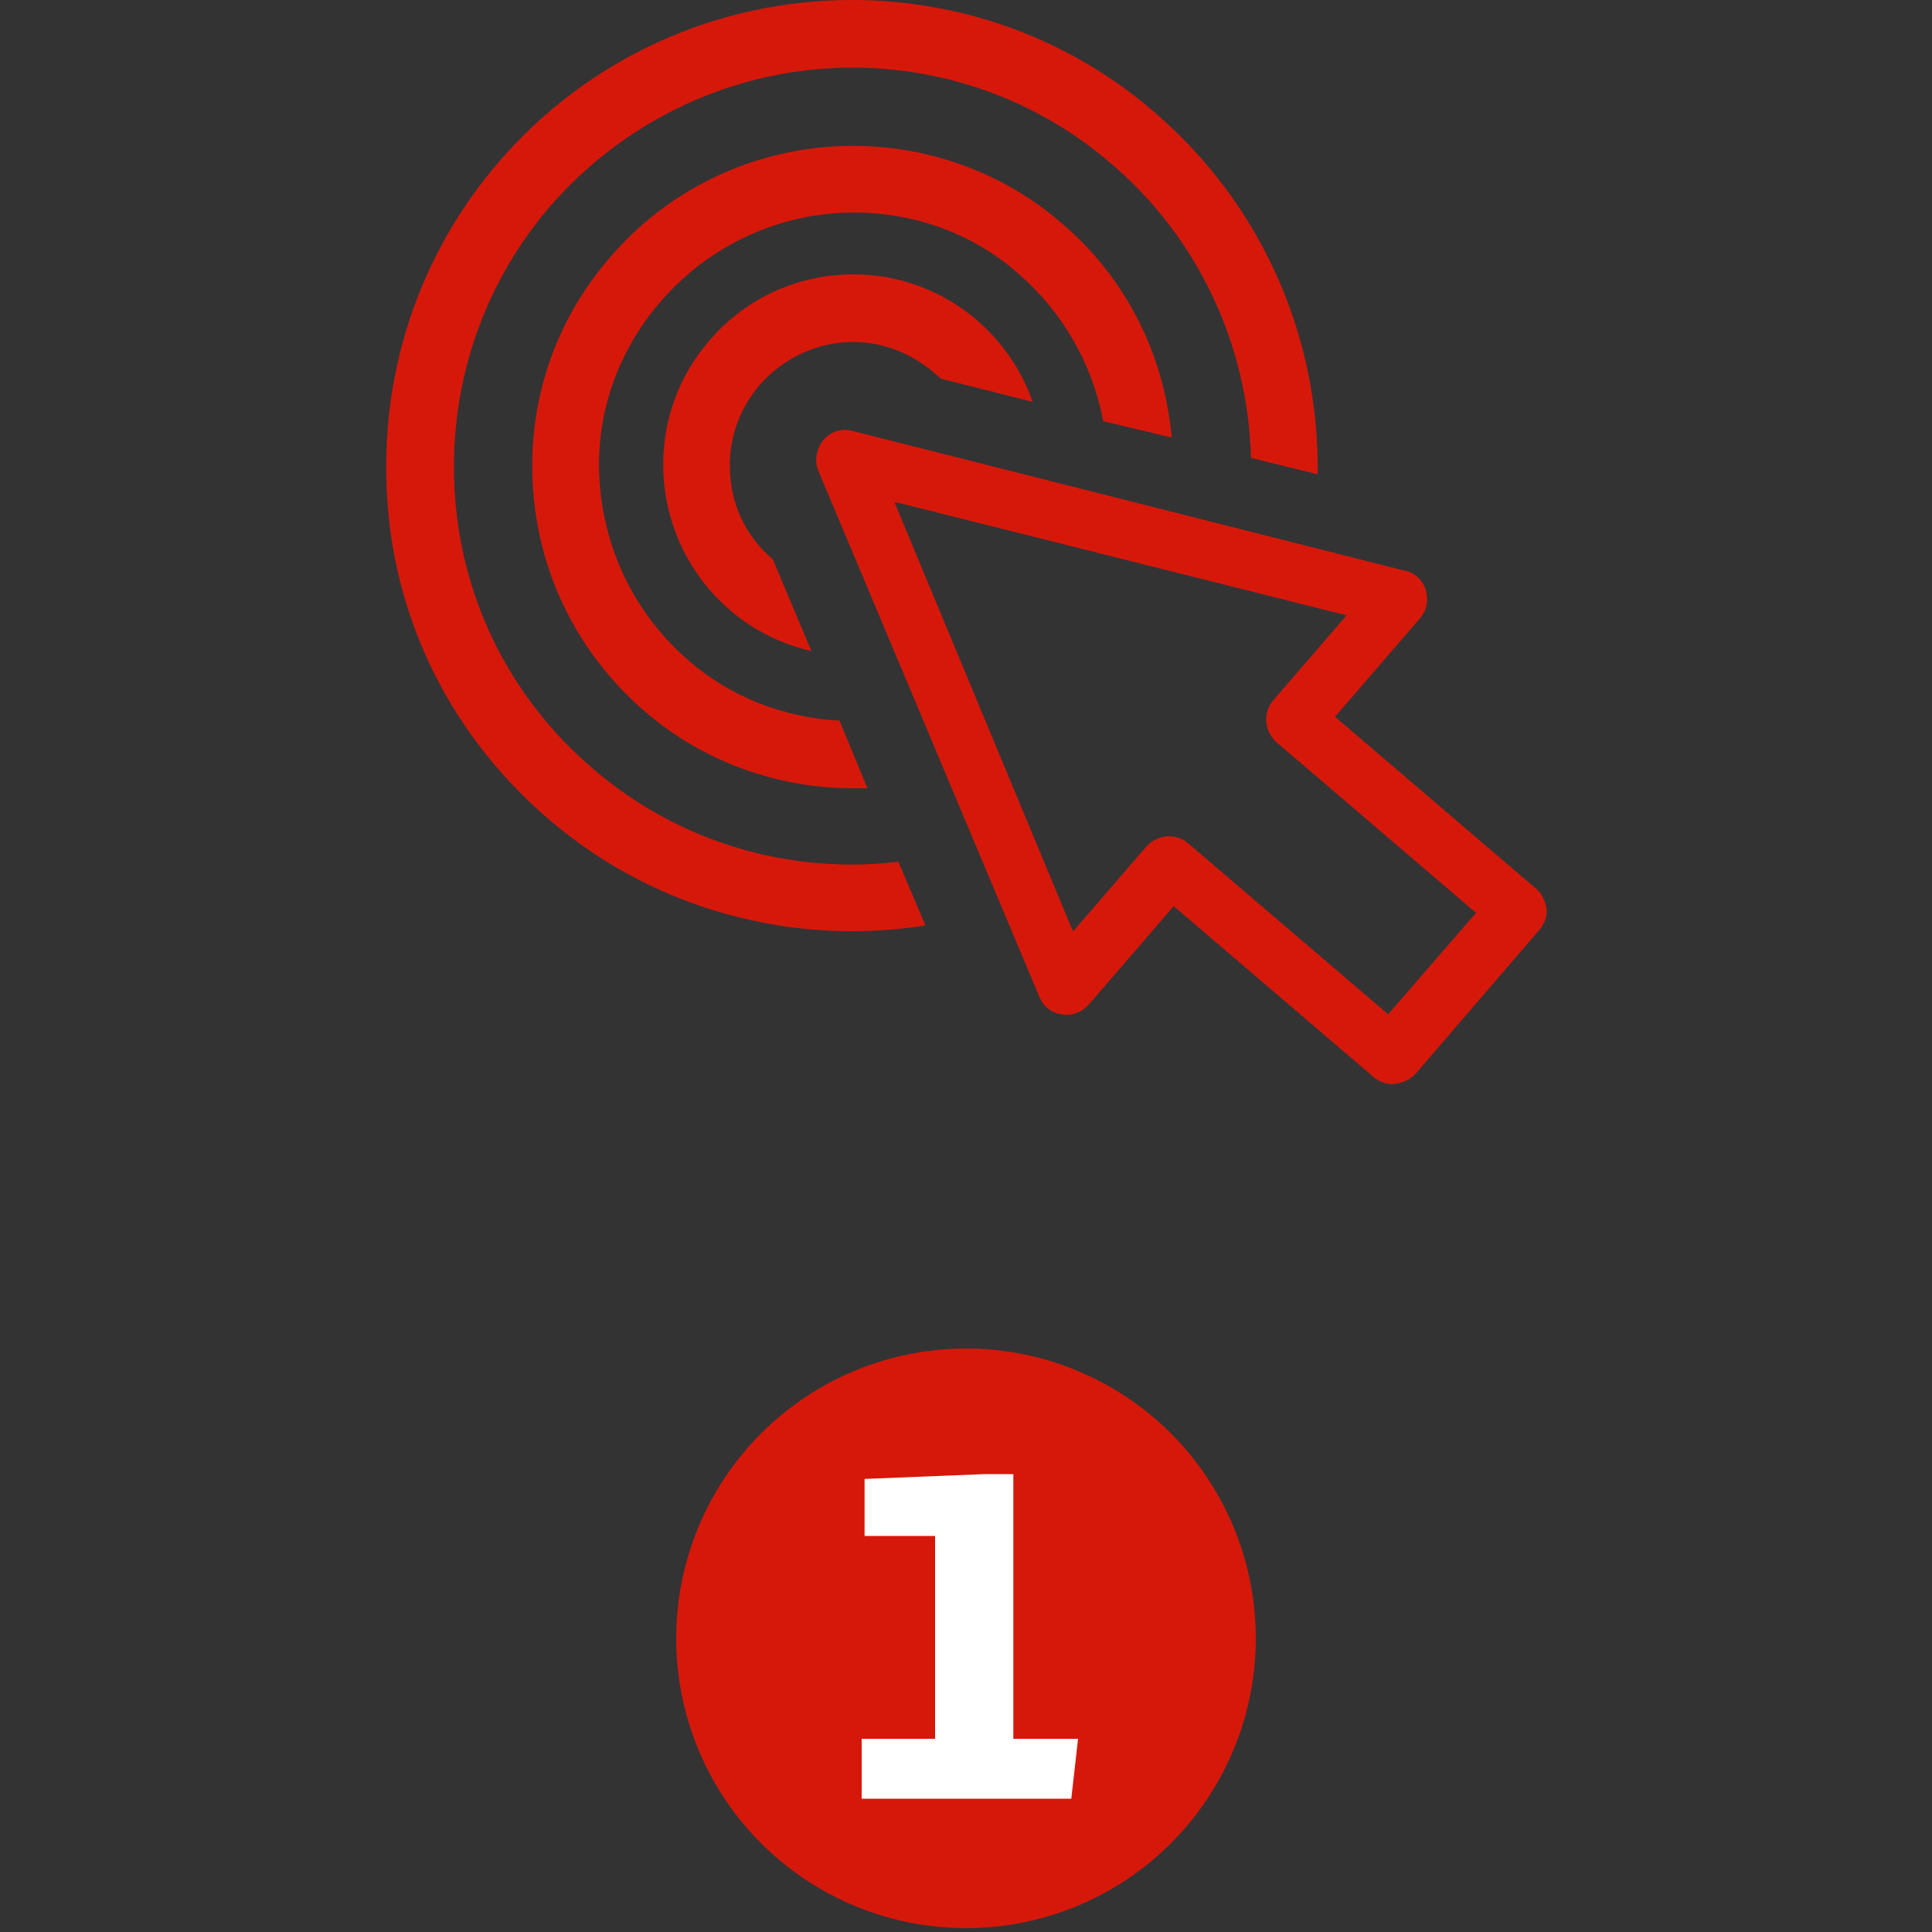
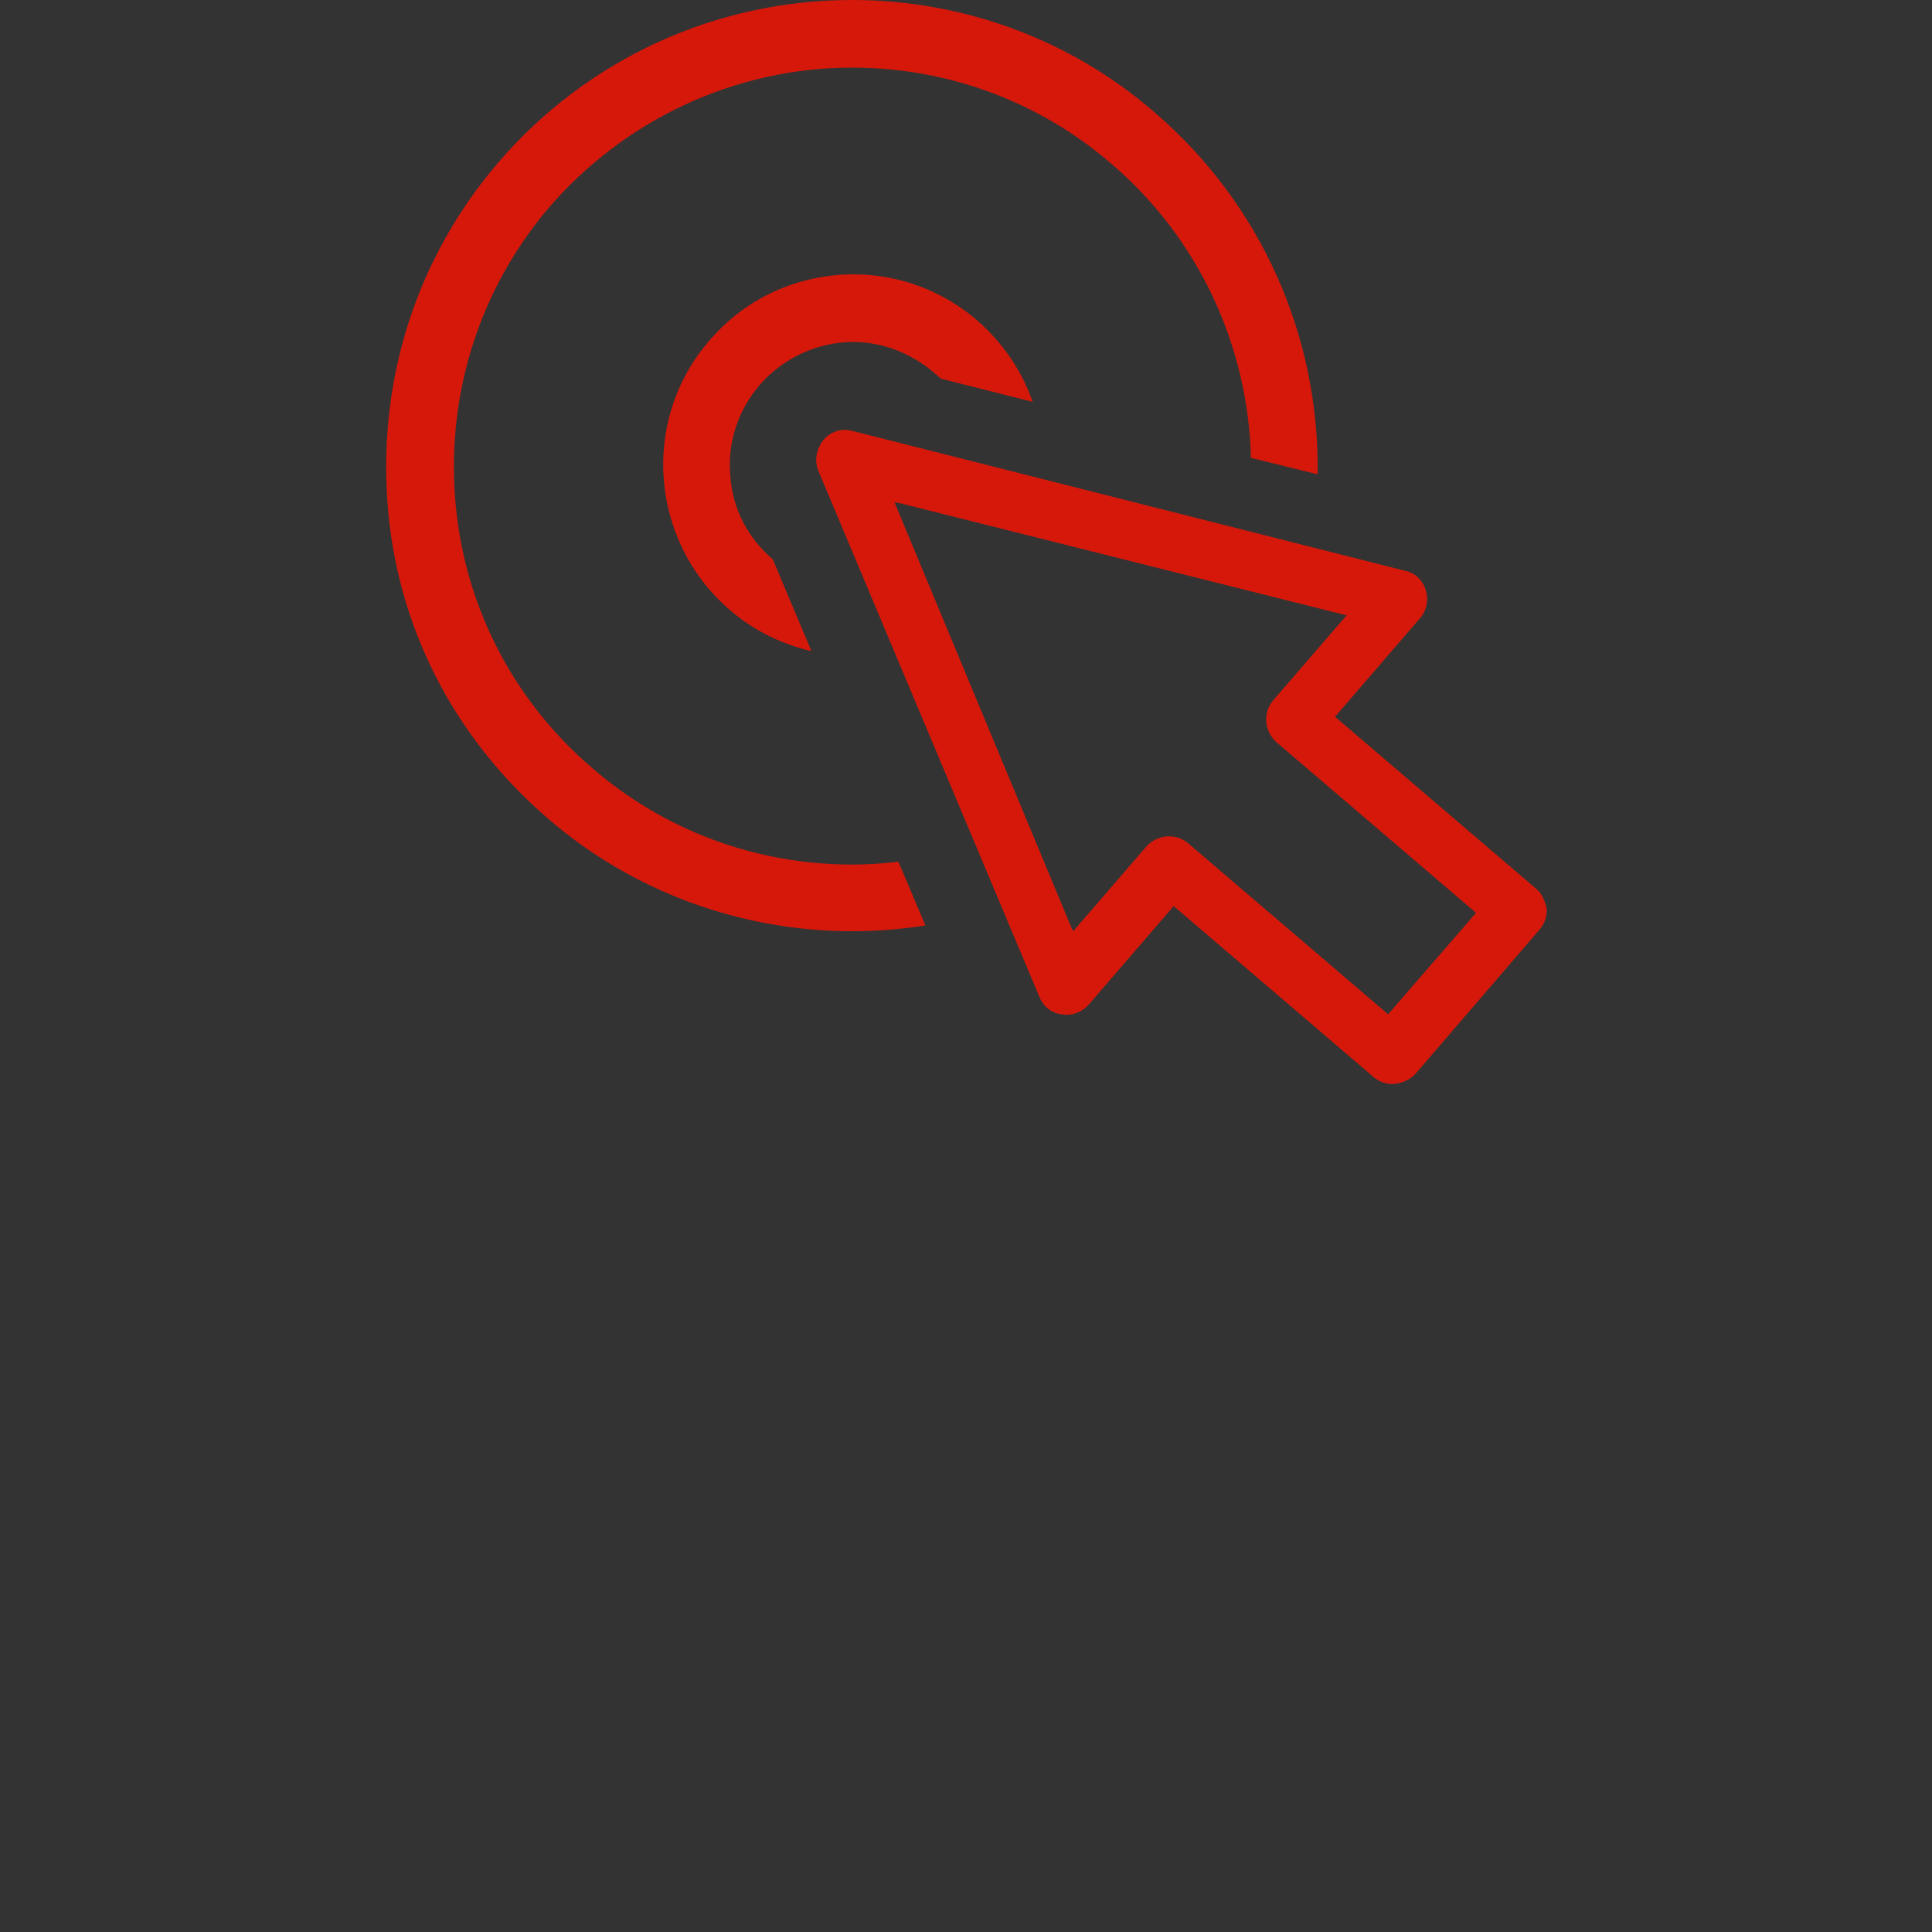
<svg xmlns="http://www.w3.org/2000/svg" version="1.1" id="Camada_1" x="0px" y="0px" viewBox="0 0 200 200" style="enable-background:new 0 0 200 200;" xml:space="preserve">
  <rect x="0" y="0" width="200" height="200" fill="#333333" stroke="none" />
  <style type="text/css">
	.st0{fill:#D6180B;}
	.st1{enable-background:new    ;}
	.st2{fill:#FFFFFF;}
</style>
  <g>
    <g>
      <path class="st0" d="M158.9,91.9l-20.7-17.7l8.8-10.2c0.7-0.8,0.9-1.9,0.6-2.9s-1.1-1.8-2.1-2L88.2,44.6c-1.1-0.3-2.3,0.1-3,1    s-0.9,2.1-0.5,3.1l22.9,54.5c0.4,1,1.3,1.7,2.3,1.8c1,0.2,2.1-0.2,2.8-1l8.8-10.2l20.7,17.7c0.6,0.5,1.4,0.8,2.2,0.7    c0.8-0.1,1.5-0.4,2.1-1l12.9-15c0.5-0.6,0.8-1.4,0.7-2.2C159.9,93.2,159.6,92.4,158.9,91.9z M143.7,105l-20.7-17.7    c-1.3-1.1-3.2-0.9-4.3,0.3l-7.6,8.8l-0.2-0.4L92.6,52l0.6,0.1l46.2,11.6l-7.6,8.8c-1.1,1.3-0.9,3.2,0.3,4.3l20.7,17.7L143.7,105z" />
      <path class="st0" d="M96.6,38.5c0.2,0.2,0.5,0.4,0.8,0.7l9.5,2.4c-1.1-3.2-3.1-6.1-5.6-8.3l-0.1-0.1c-3.7-3.2-8.3-4.8-12.8-4.8    c-5.6,0-11.1,2.3-15,6.9c-7.1,8.2-6.1,20.7,2.1,27.8c2.4,2.1,5.4,3.6,8.5,4.3l-4-9.5l0,0c-2.6-2.2-4.2-5.3-4.4-8.7    c-0.3-3.4,0.8-6.7,3-9.3c2.4-2.8,6-4.5,9.7-4.5C91.3,35.4,94.2,36.5,96.6,38.5z" />
-       <path class="st0" d="M121.3,45.3c-0.8-8.7-4.8-16.6-11.4-22.2c-6-5.2-13.7-8-21.6-8c-9.7,0-18.9,4.2-25.2,11.6    c-5.8,6.7-8.6,15.3-7.9,24.2c0.7,8.9,4.8,16.9,11.5,22.7c6,5.2,13.7,8,21.6,8c0.5,0,1,0,1.5,0l-2.9-7c-5.8-0.3-11.4-2.5-15.7-6.3    c-5.3-4.6-8.5-11-9.1-18s1.7-13.8,6.3-19.1c5-5.8,12.3-9.2,20-9.2c6.3,0,12.4,2.2,17.1,6.4c4.5,3.9,7.6,9.3,8.7,15.2L121.3,45.3z" />
      <path class="st0" d="M88.2,89.5c-9.9,0-19.4-3.5-26.9-10C53,72.4,47.9,62.4,47.1,51.4c-0.8-11,2.7-21.7,9.8-30    c7.9-9.1,19.3-14.4,31.3-14.4c9.9,0,19.4,3.5,26.9,10c8.9,7.6,14.1,18.7,14.4,30.4l6.9,1.7c0.2-14.4-5.9-28-16.8-37.4    C110.9,4.1,99.7,0,88.2,0C74.1,0,60.8,6.1,51.6,16.8C43.2,26.6,39.2,39,40.1,51.9S47,76.4,56.8,84.8c8.7,7.5,19.9,11.6,31.4,11.6    c2.5,0,5.1-0.2,7.6-0.6L93,89.2C91.4,89.4,89.8,89.5,88.2,89.5z" />
    </g>
  </g>
  <g>
-     <circle class="st0" cx="100" cy="169.6" r="30" />
    <g class="st1">
-       <path class="st2" d="M104.9,180h6.7l-0.7,6.2H89.2V180h7.6v-21h-7.3v-5.9l12.4-0.5h3V180z" />
-     </g>
+       </g>
  </g>
</svg>